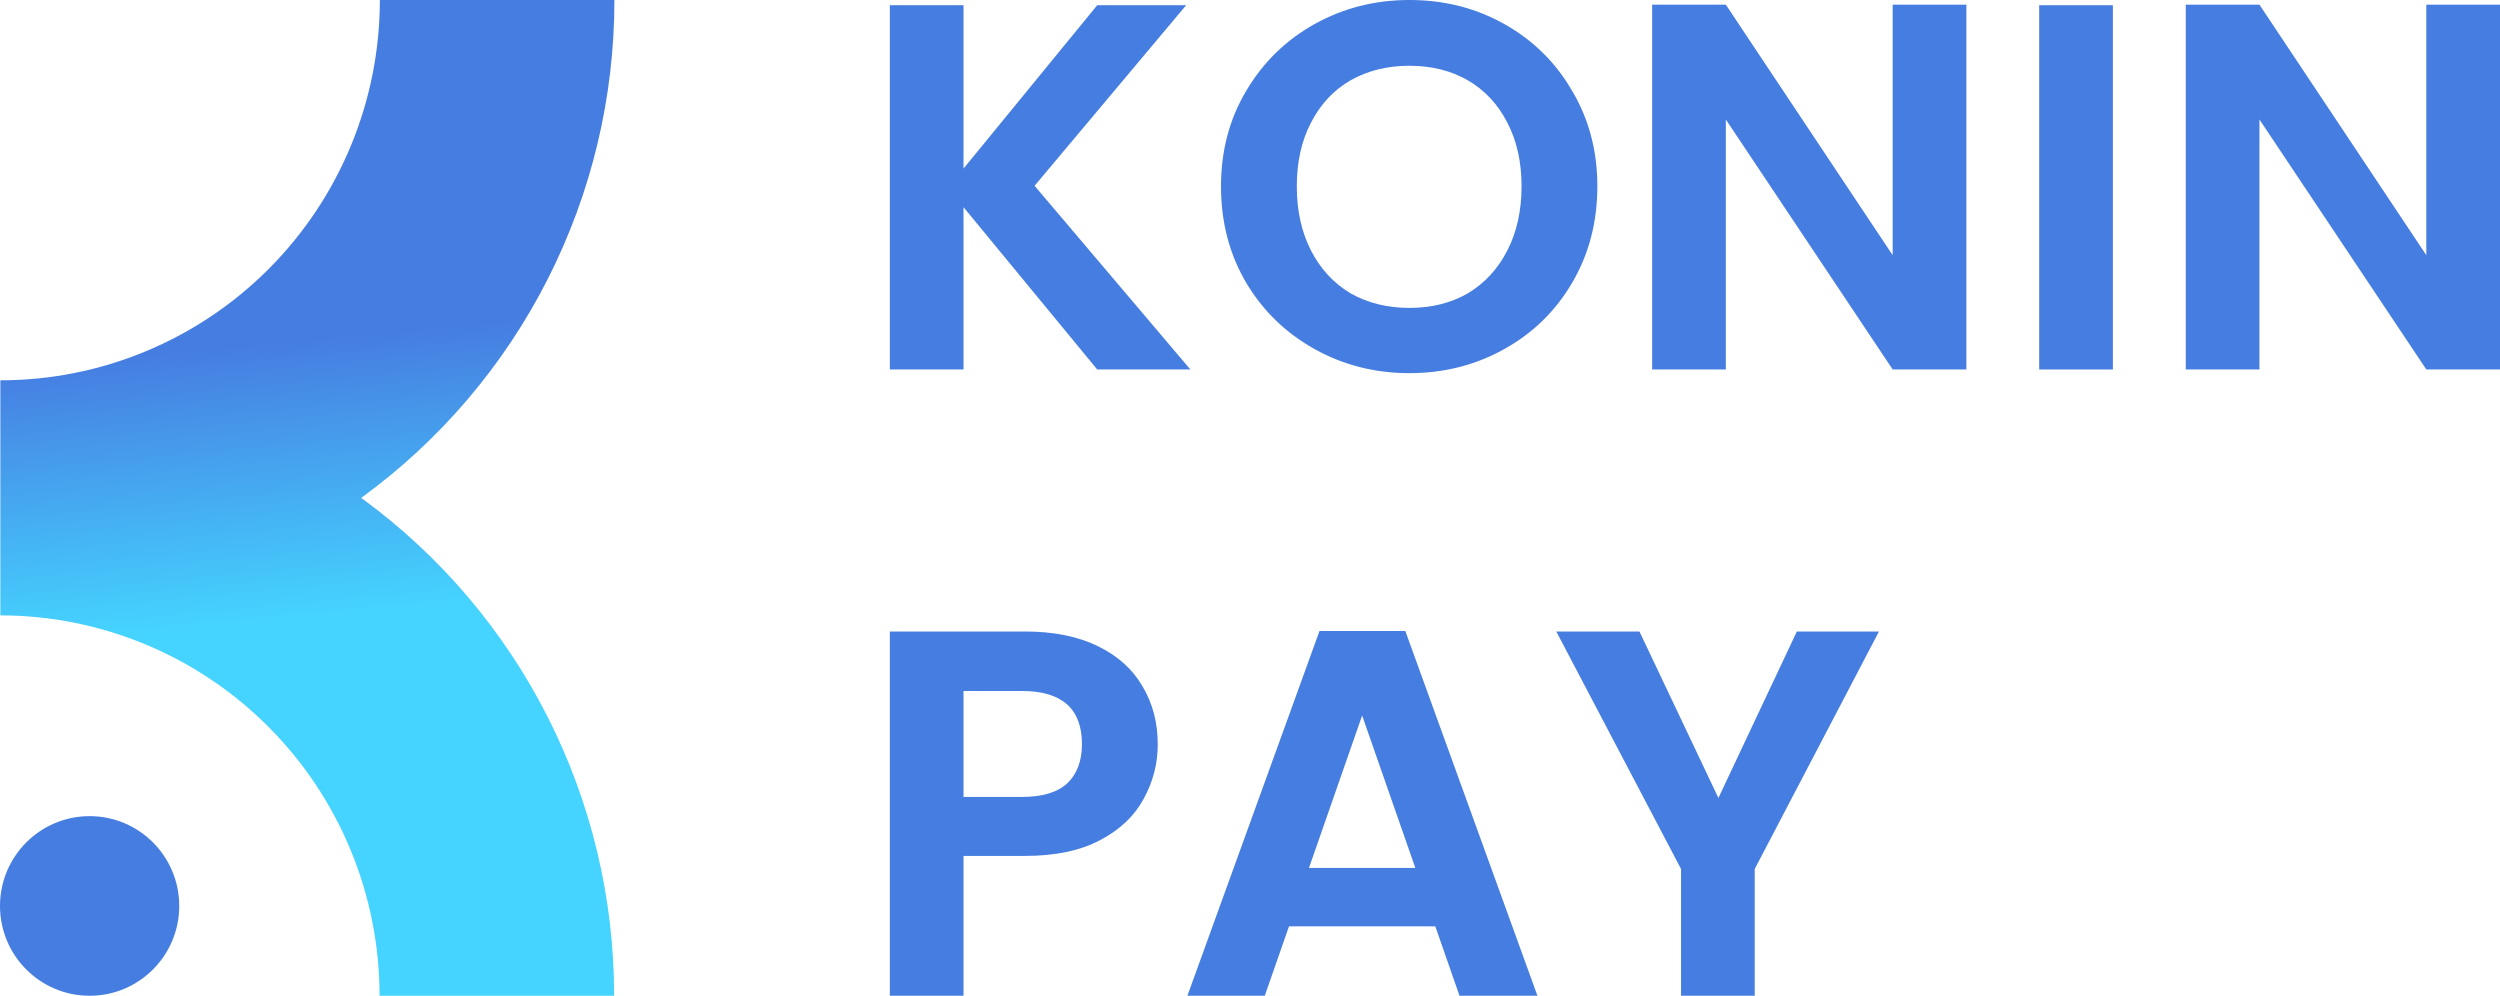
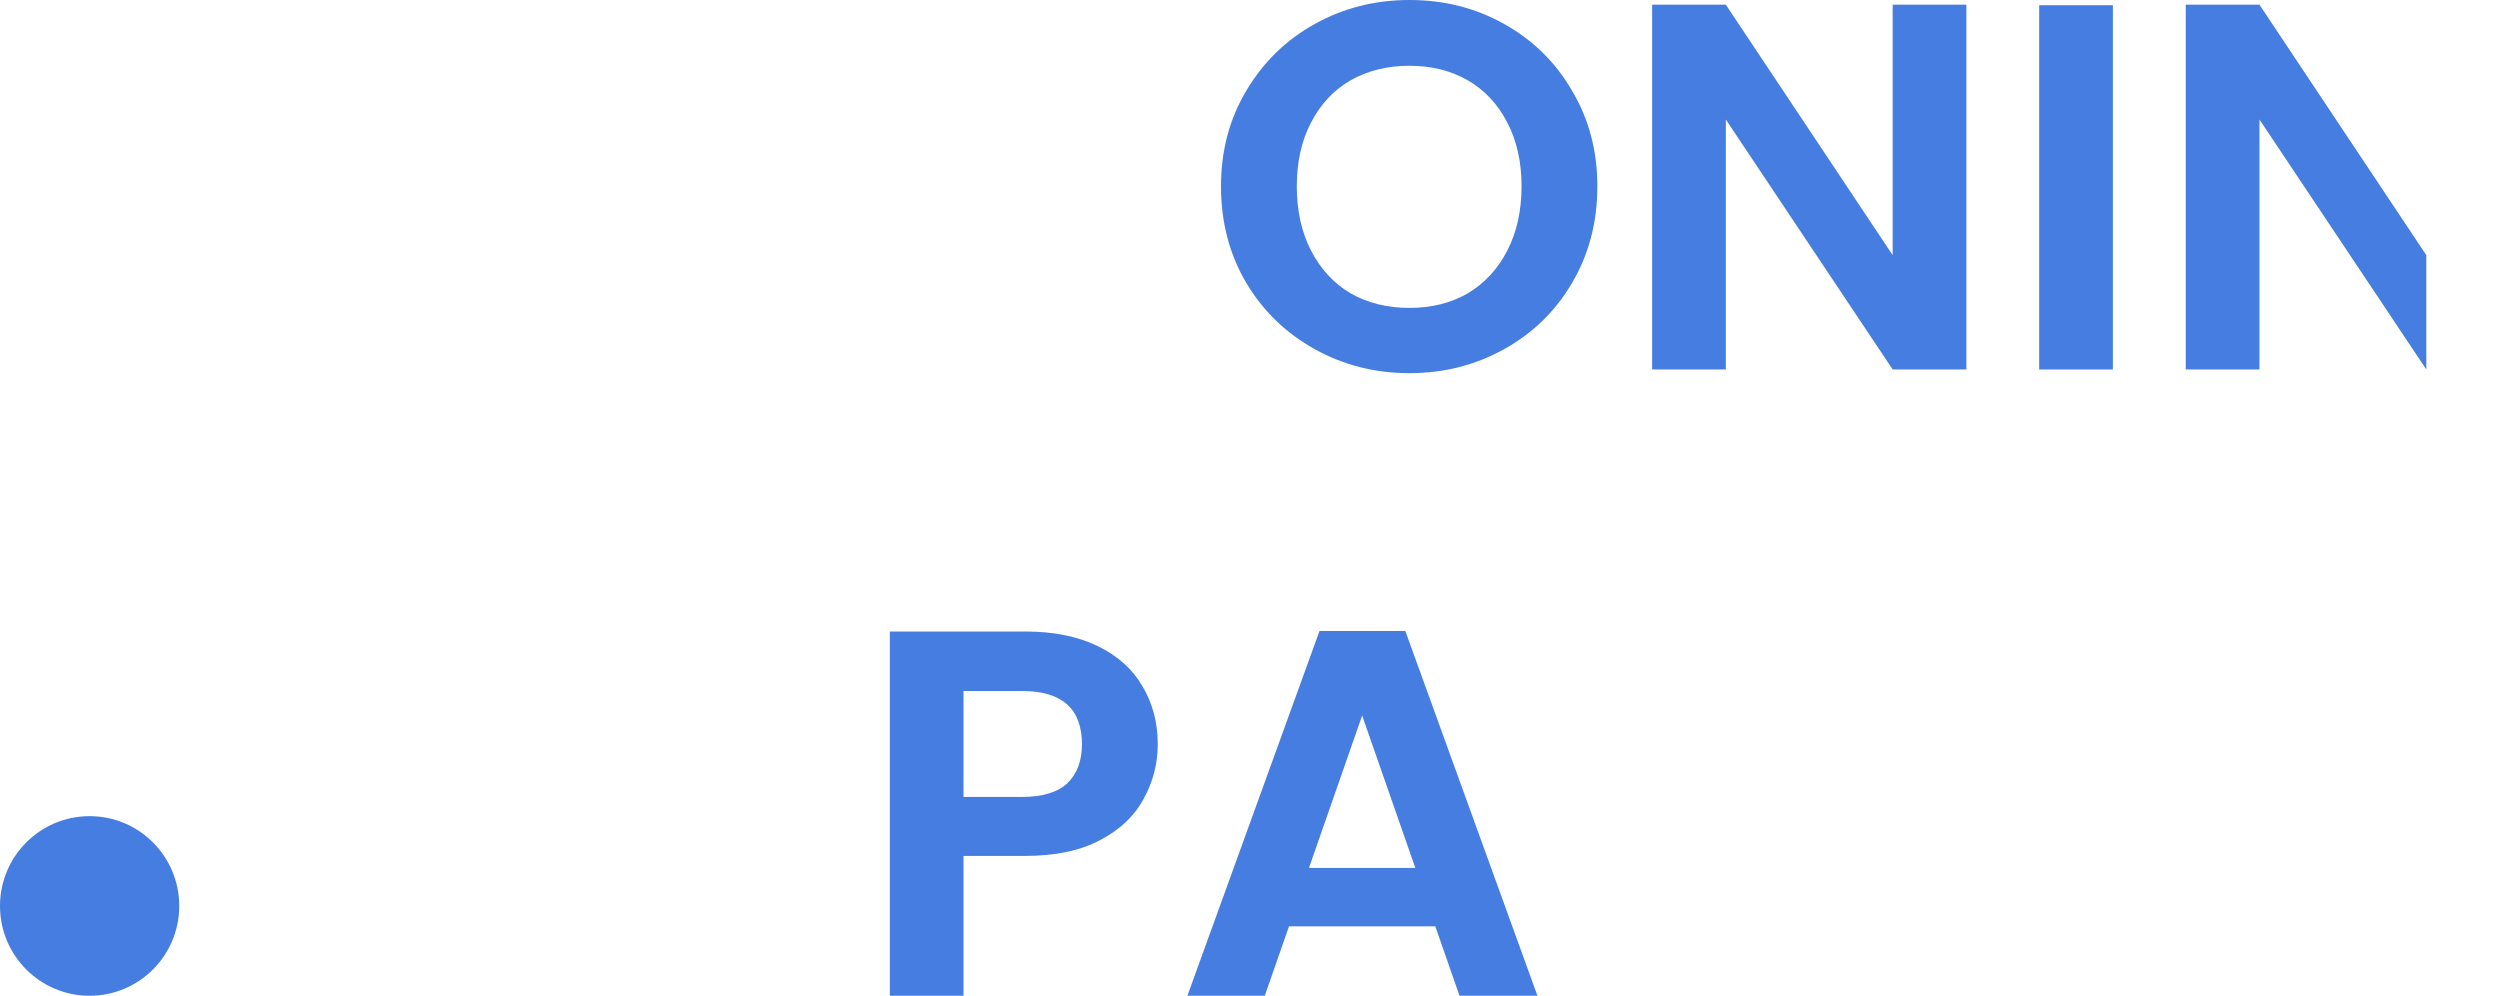
<svg xmlns="http://www.w3.org/2000/svg" width="118" height="47" viewBox="0 0 118 47" fill="none">
-   <path d="M118 17.439H114.522L106.646 5.64V17.439H103.168V0.221H106.646L114.522 12.045V0.221H118V17.439Z" fill="#467DE1" />
+   <path d="M118 17.439H114.522L106.646 5.64V17.439H103.168V0.221H106.646L114.522 12.045V0.221V17.439Z" fill="#467DE1" />
  <path d="M99.728 0.246V17.44H96.25V0.246H99.728Z" fill="#467DE1" />
  <path d="M92.813 17.439H89.334L81.459 5.64V17.439H77.981V0.221H81.459L89.334 12.045V0.221H92.813V17.439Z" fill="#467DE1" />
  <path d="M66.525 17.613C64.902 17.613 63.411 17.235 62.053 16.479C60.695 15.724 59.618 14.681 58.823 13.351C58.028 12.004 57.631 10.485 57.631 8.794C57.631 7.119 58.028 5.616 58.823 4.286C59.618 2.94 60.695 1.889 62.053 1.133C63.411 0.378 64.902 0 66.525 0C68.165 0 69.656 0.378 70.997 1.133C72.355 1.889 73.424 2.94 74.202 4.286C74.997 5.616 75.395 7.119 75.395 8.794C75.395 10.485 74.997 12.004 74.202 13.351C73.424 14.681 72.355 15.724 70.997 16.479C69.639 17.235 68.148 17.613 66.525 17.613ZM66.525 14.533C67.569 14.533 68.488 14.303 69.283 13.844C70.078 13.367 70.699 12.694 71.146 11.824C71.594 10.953 71.817 9.943 71.817 8.794C71.817 7.644 71.594 6.643 71.146 5.789C70.699 4.918 70.078 4.253 69.283 3.793C68.488 3.334 67.569 3.104 66.525 3.104C65.482 3.104 64.554 3.334 63.743 3.793C62.948 4.253 62.327 4.918 61.879 5.789C61.432 6.643 61.209 7.644 61.209 8.794C61.209 9.943 61.432 10.953 61.879 11.824C62.327 12.694 62.948 13.367 63.743 13.844C64.554 14.303 65.482 14.533 66.525 14.533Z" fill="#467DE1" />
-   <path d="M51.789 17.44L45.478 9.779V17.44H42V0.246H45.478V7.956L51.789 0.246H55.987L48.832 8.769L56.186 17.44H51.789Z" fill="#467DE1" />
-   <path d="M88.687 29.807L82.823 41.015V47H79.345V41.015L73.457 29.807H77.382L81.109 37.664L84.811 29.807H88.687Z" fill="#467DE1" />
  <path d="M67.747 43.724H60.84L59.697 47H56.045L62.281 29.782H66.331L72.567 47H68.889L67.747 43.724ZM66.803 40.965L64.293 33.772L61.784 40.965H66.803Z" fill="#467DE1" />
  <path d="M54.646 35.127C54.646 36.047 54.422 36.909 53.975 37.714C53.544 38.518 52.857 39.167 51.913 39.66C50.985 40.152 49.809 40.399 48.385 40.399H45.478V47H42V29.807H48.385C49.727 29.807 50.87 30.037 51.814 30.496C52.758 30.956 53.462 31.588 53.925 32.393C54.406 33.198 54.646 34.109 54.646 35.127ZM48.236 37.615C49.197 37.615 49.909 37.402 50.373 36.975C50.836 36.531 51.068 35.916 51.068 35.127C51.068 33.452 50.124 32.615 48.236 32.615H45.478V37.615H48.236Z" fill="#467DE1" />
-   <path d="M28.986 46.998H17.915C17.915 42.239 16.03 37.675 12.674 34.309C9.318 30.943 4.765 29.05 0.017 29.046V17.951C4.768 17.951 9.324 16.06 12.683 12.693C16.042 9.327 17.929 4.761 17.929 0H29C29.003 4.585 27.922 9.106 25.844 13.191C23.767 17.276 20.752 20.809 17.049 23.5C20.749 26.193 23.761 29.727 25.836 33.811C27.911 37.895 28.991 42.414 28.986 46.998Z" fill="url(#paint0_linear_1589_641)" />
  <path d="M4.23 47C6.566 47 8.46 45.102 8.46 42.761C8.46 40.419 6.566 38.522 4.23 38.522C1.894 38.522 0 40.419 0 42.761C0 45.102 1.894 47 4.23 47Z" fill="#467DE1" />
  <defs>
    <linearGradient id="paint0_linear_1589_641" x1="13.366" y1="16.158" x2="14.585" y2="29.188" gradientUnits="userSpaceOnUse">
      <stop stop-color="#467DE1" />
      <stop offset="1" stop-color="#45D4FF" />
    </linearGradient>
  </defs>
</svg>